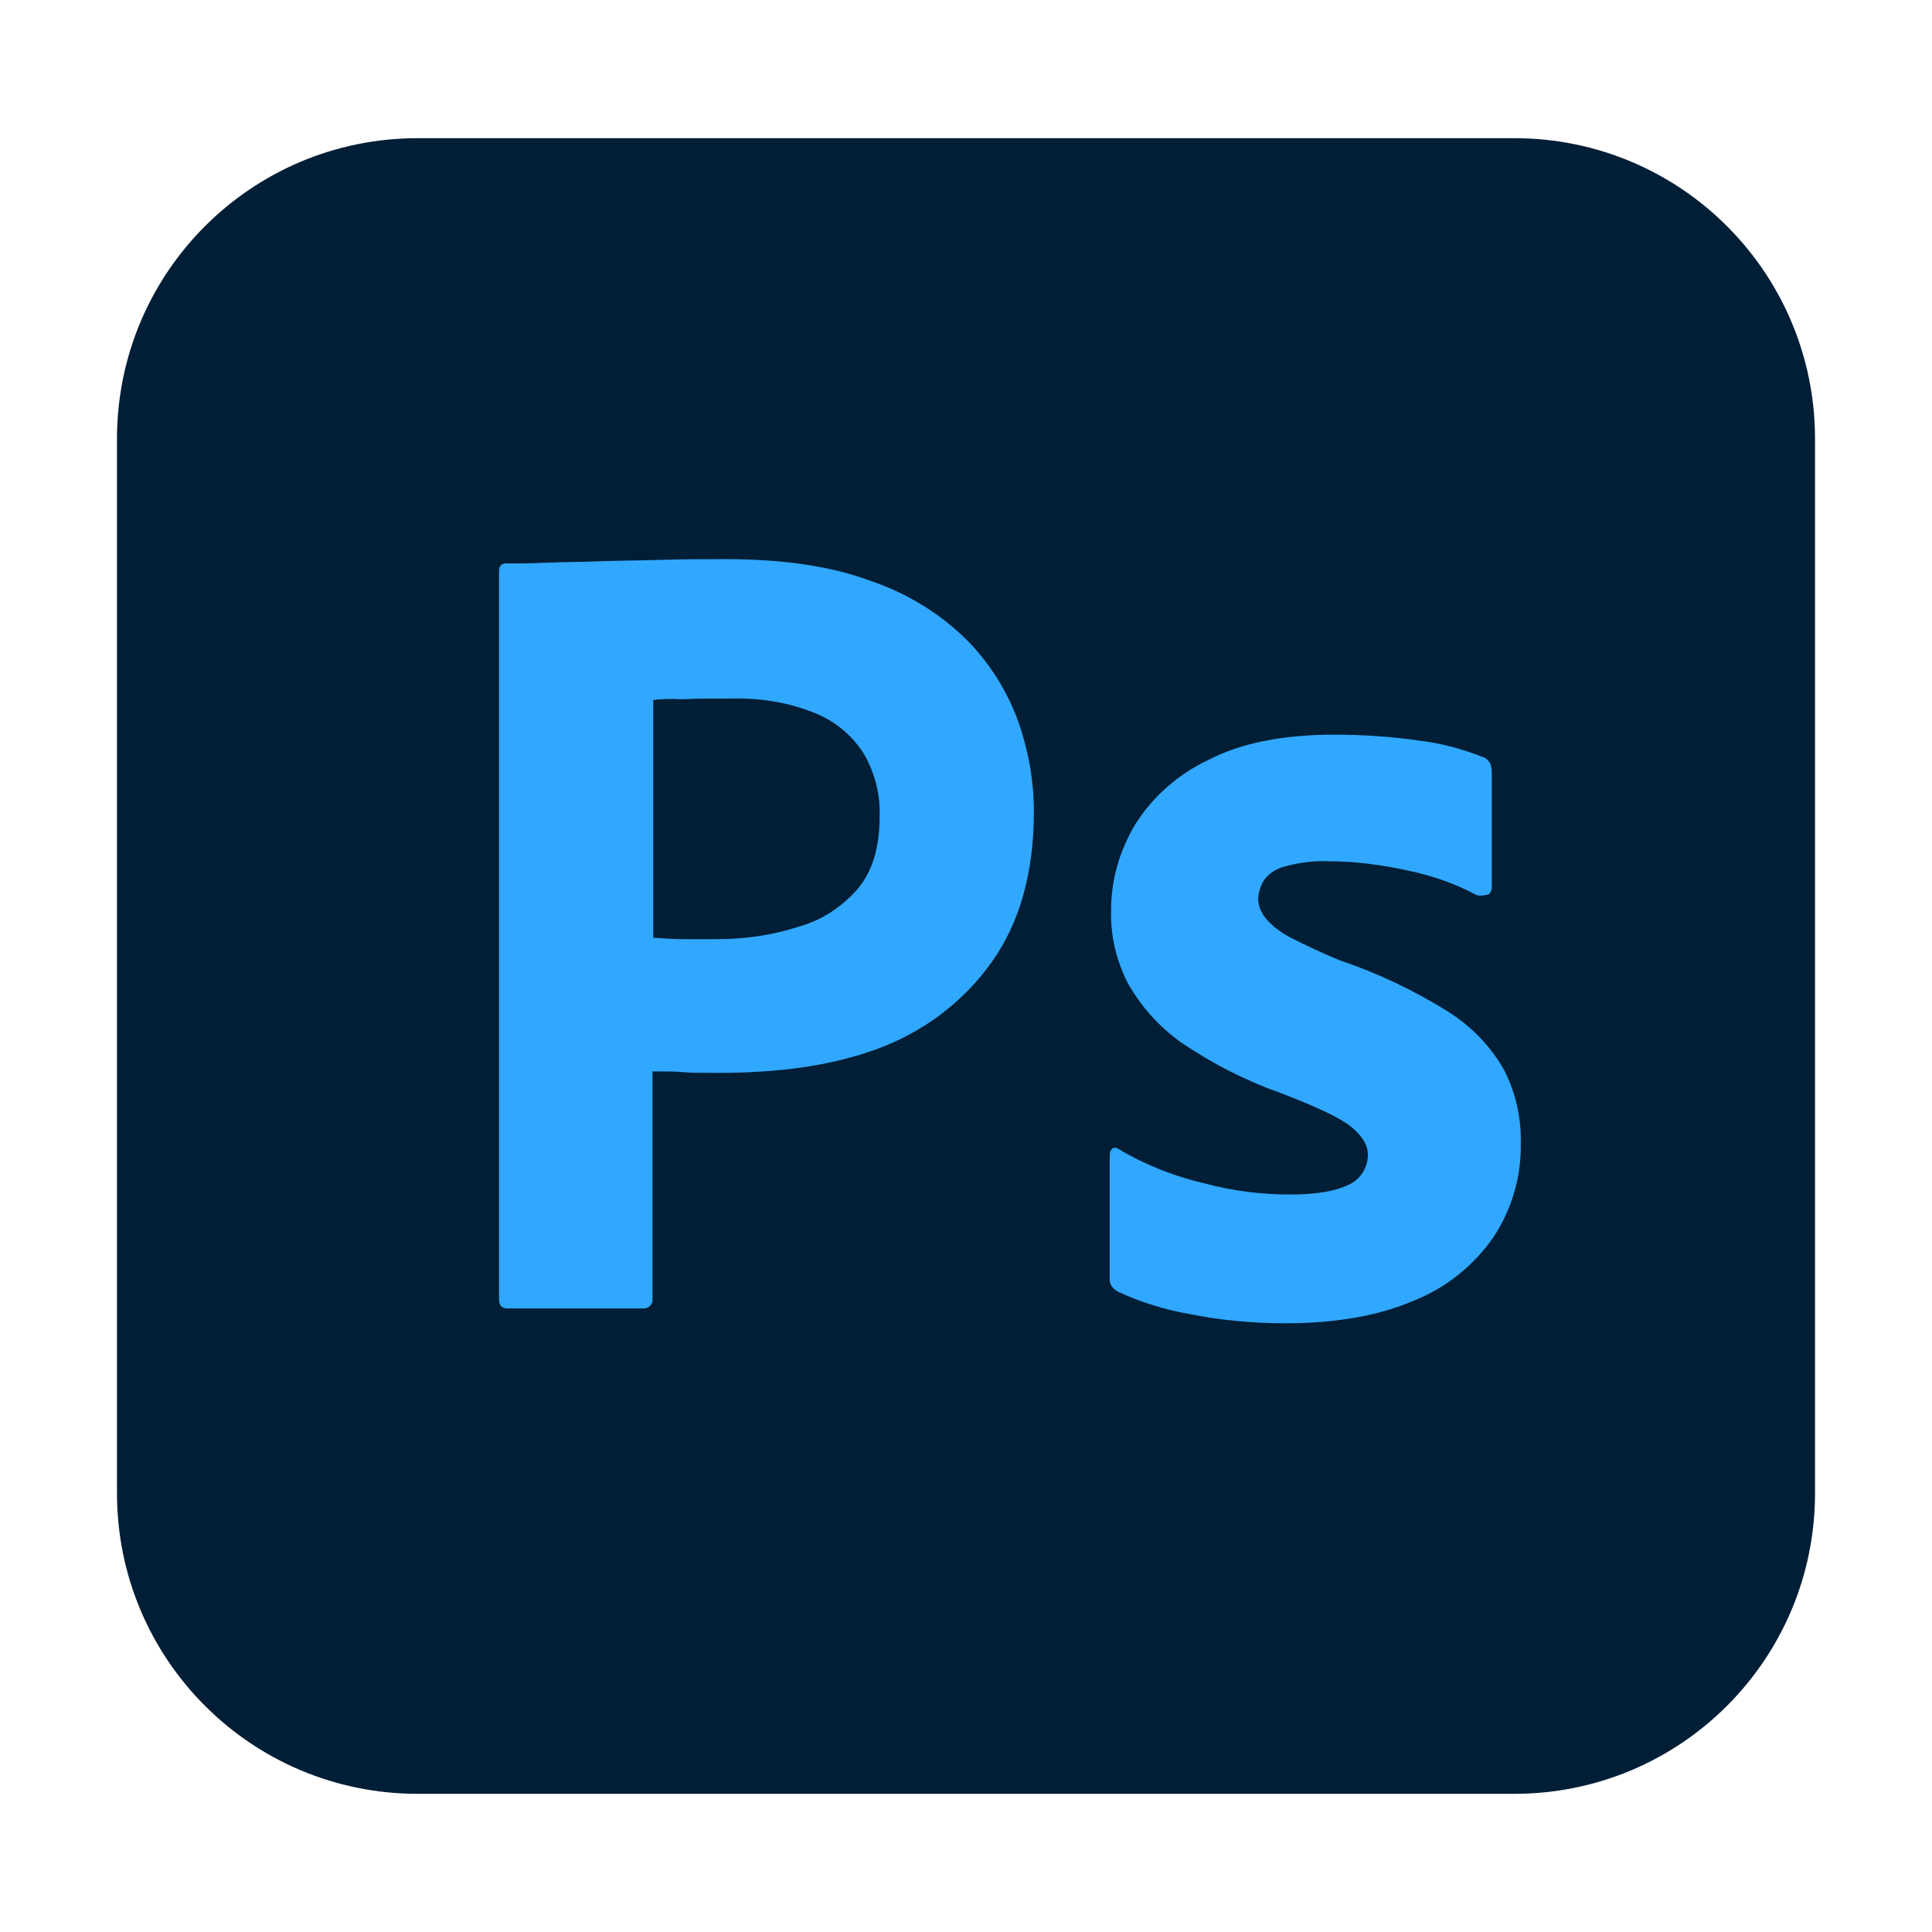
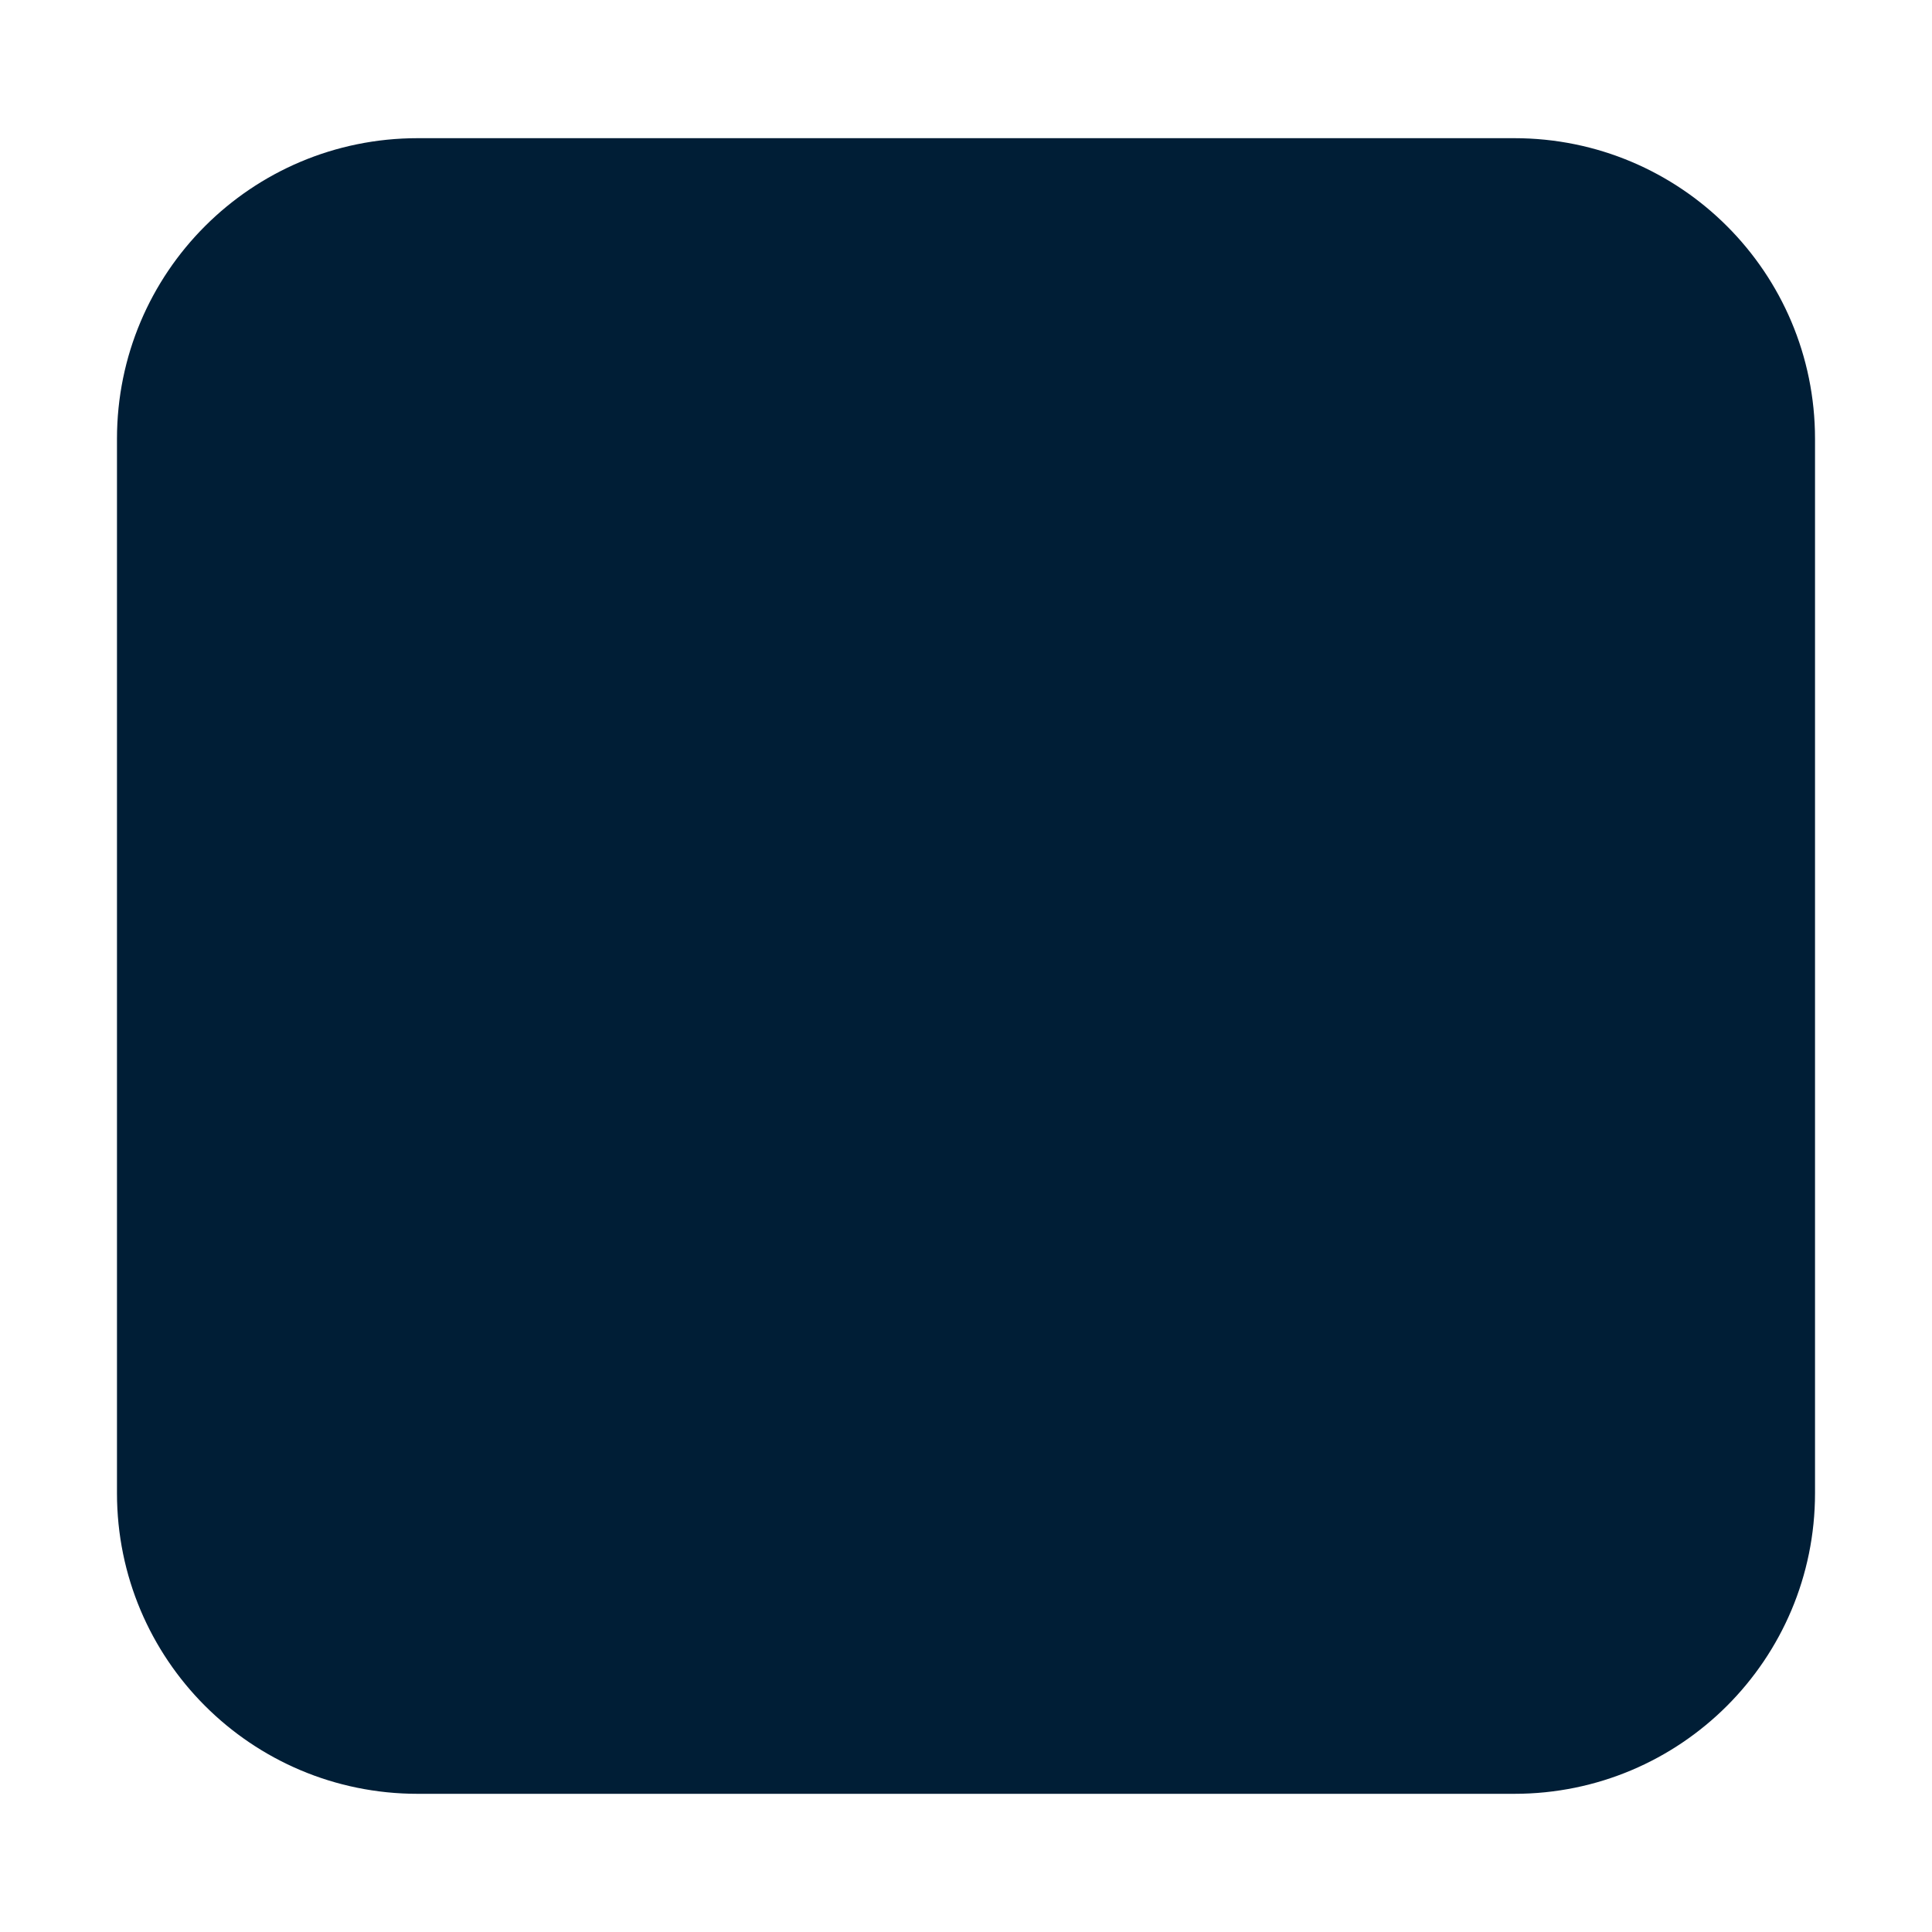
<svg xmlns="http://www.w3.org/2000/svg" id="Layer_1" x="0px" y="0px" viewBox="0 0 512 512" style="enable-background:new 0 0 512 512;" xml:space="preserve">
  <style type="text/css">	.st0{fill:#001E36;}	.st1{fill:#31A8FF;}</style>
  <g id="Layer_2_1_">
    <g id="Surfaces">
      <g id="Photo_Surface">
        <g id="Outline_no_shadow">
          <path class="st0" d="M110.69,36.62h290.62c44.06,0,79.69,35.62,79.69,79.69v279.38c0,44.06-35.62,79.69-79.69,79.69H110.69     c-44.06,0-79.69-35.62-79.69-79.69V116.31C31,72.25,66.62,36.62,110.69,36.62z" />
        </g>
      </g>
    </g>
    <g id="Outlined_Mnemonics_Logos">
      <g id="Ps">
-         <path class="st1" d="M132.25,344.31V151.38c0-1.31,0.56-2.06,1.88-2.06c3.19,0,6.19,0,10.5-0.19c4.5-0.19,9.19-0.19,14.25-0.38    c5.06-0.19,10.5-0.19,16.31-0.38c5.81-0.19,11.44-0.19,17.06-0.19c15.38,0,28.12,1.88,38.62,5.81c9.38,3.19,18,8.44,25.12,15.38    c6,6,10.69,13.31,13.69,21.38c2.81,7.87,4.31,15.94,4.31,24.38c0,16.12-3.75,29.44-11.25,39.94c-7.5,10.5-18,18.38-30.19,22.88    c-12.75,4.69-26.81,6.37-42.19,6.37c-4.5,0-7.5,0-9.38-0.19s-4.5-0.19-8.06-0.19v60.19c0.19,1.31-0.75,2.44-2.06,2.62    c-0.19,0-0.38,0-0.75,0H134.5C133,346.75,132.25,346,132.25,344.31z M173.12,185.5v63c2.63,0.19,5.06,0.38,7.31,0.38h9.94    c7.31,0,14.62-1.12,21.56-3.38c6-1.69,11.25-5.25,15.38-9.94c3.94-4.69,5.81-11.06,5.81-19.31c0.19-5.81-1.31-11.62-4.31-16.69    c-3.19-4.88-7.69-8.62-13.12-10.69c-6.94-2.81-14.44-3.94-22.12-3.75c-4.88,0-9.19,0-12.75,0.19    C177.06,185.12,174.44,185.31,173.12,185.5L173.12,185.5z" />
-         <path class="st1" d="M391,237.06c-5.62-3-11.62-5.06-18-6.38c-6.94-1.5-13.88-2.44-21-2.44c-3.75-0.19-7.69,0.37-11.25,1.31    c-2.44,0.56-4.5,1.88-5.81,3.75c-0.94,1.5-1.5,3.38-1.5,5.06c0,1.69,0.75,3.38,1.88,4.88c1.69,2.06,3.94,3.75,6.38,5.06    c4.31,2.25,8.81,4.31,13.31,6.19c10.12,3.38,19.88,8.06,28.88,13.69c6.19,3.94,11.25,9.19,14.81,15.56c3,6,4.5,12.56,4.31,19.31    c0.19,8.81-2.44,17.62-7.31,24.94c-5.25,7.5-12.56,13.31-21,16.69c-9.19,3.94-20.44,6-33.94,6c-8.63,0-17.06-0.75-25.5-2.44    c-6.56-1.13-13.12-3.19-19.12-6c-1.31-0.75-2.25-2.06-2.06-3.56v-32.62c0-0.56,0.19-1.31,0.75-1.69    c0.56-0.38,1.12-0.19,1.69,0.19c7.31,4.31,15,7.31,23.25,9.19c7.12,1.88,14.62,2.81,22.12,2.81c7.13,0,12.19-0.94,15.56-2.62    c3-1.31,5.06-4.5,5.06-7.88c0-2.62-1.5-5.06-4.5-7.5c-3-2.44-9.19-5.25-18.38-8.81c-9.56-3.38-18.38-7.88-26.62-13.5    c-5.81-4.12-10.69-9.56-14.25-15.94c-3-6-4.5-12.56-4.31-19.12c0-8.06,2.25-15.75,6.38-22.69c4.69-7.5,11.62-13.5,19.69-17.25    c8.81-4.5,19.88-6.56,33.19-6.56c7.69,0,15.56,0.56,23.25,1.69c5.62,0.75,11.06,2.25,16.13,4.31c0.75,0.19,1.5,0.94,1.88,1.69    c0.19,0.75,0.37,1.5,0.37,2.25v30.56c0,0.75-0.37,1.5-0.94,1.88C392.69,237.44,391.75,237.44,391,237.06z" />
-       </g>
+         </g>
    </g>
  </g>
</svg>